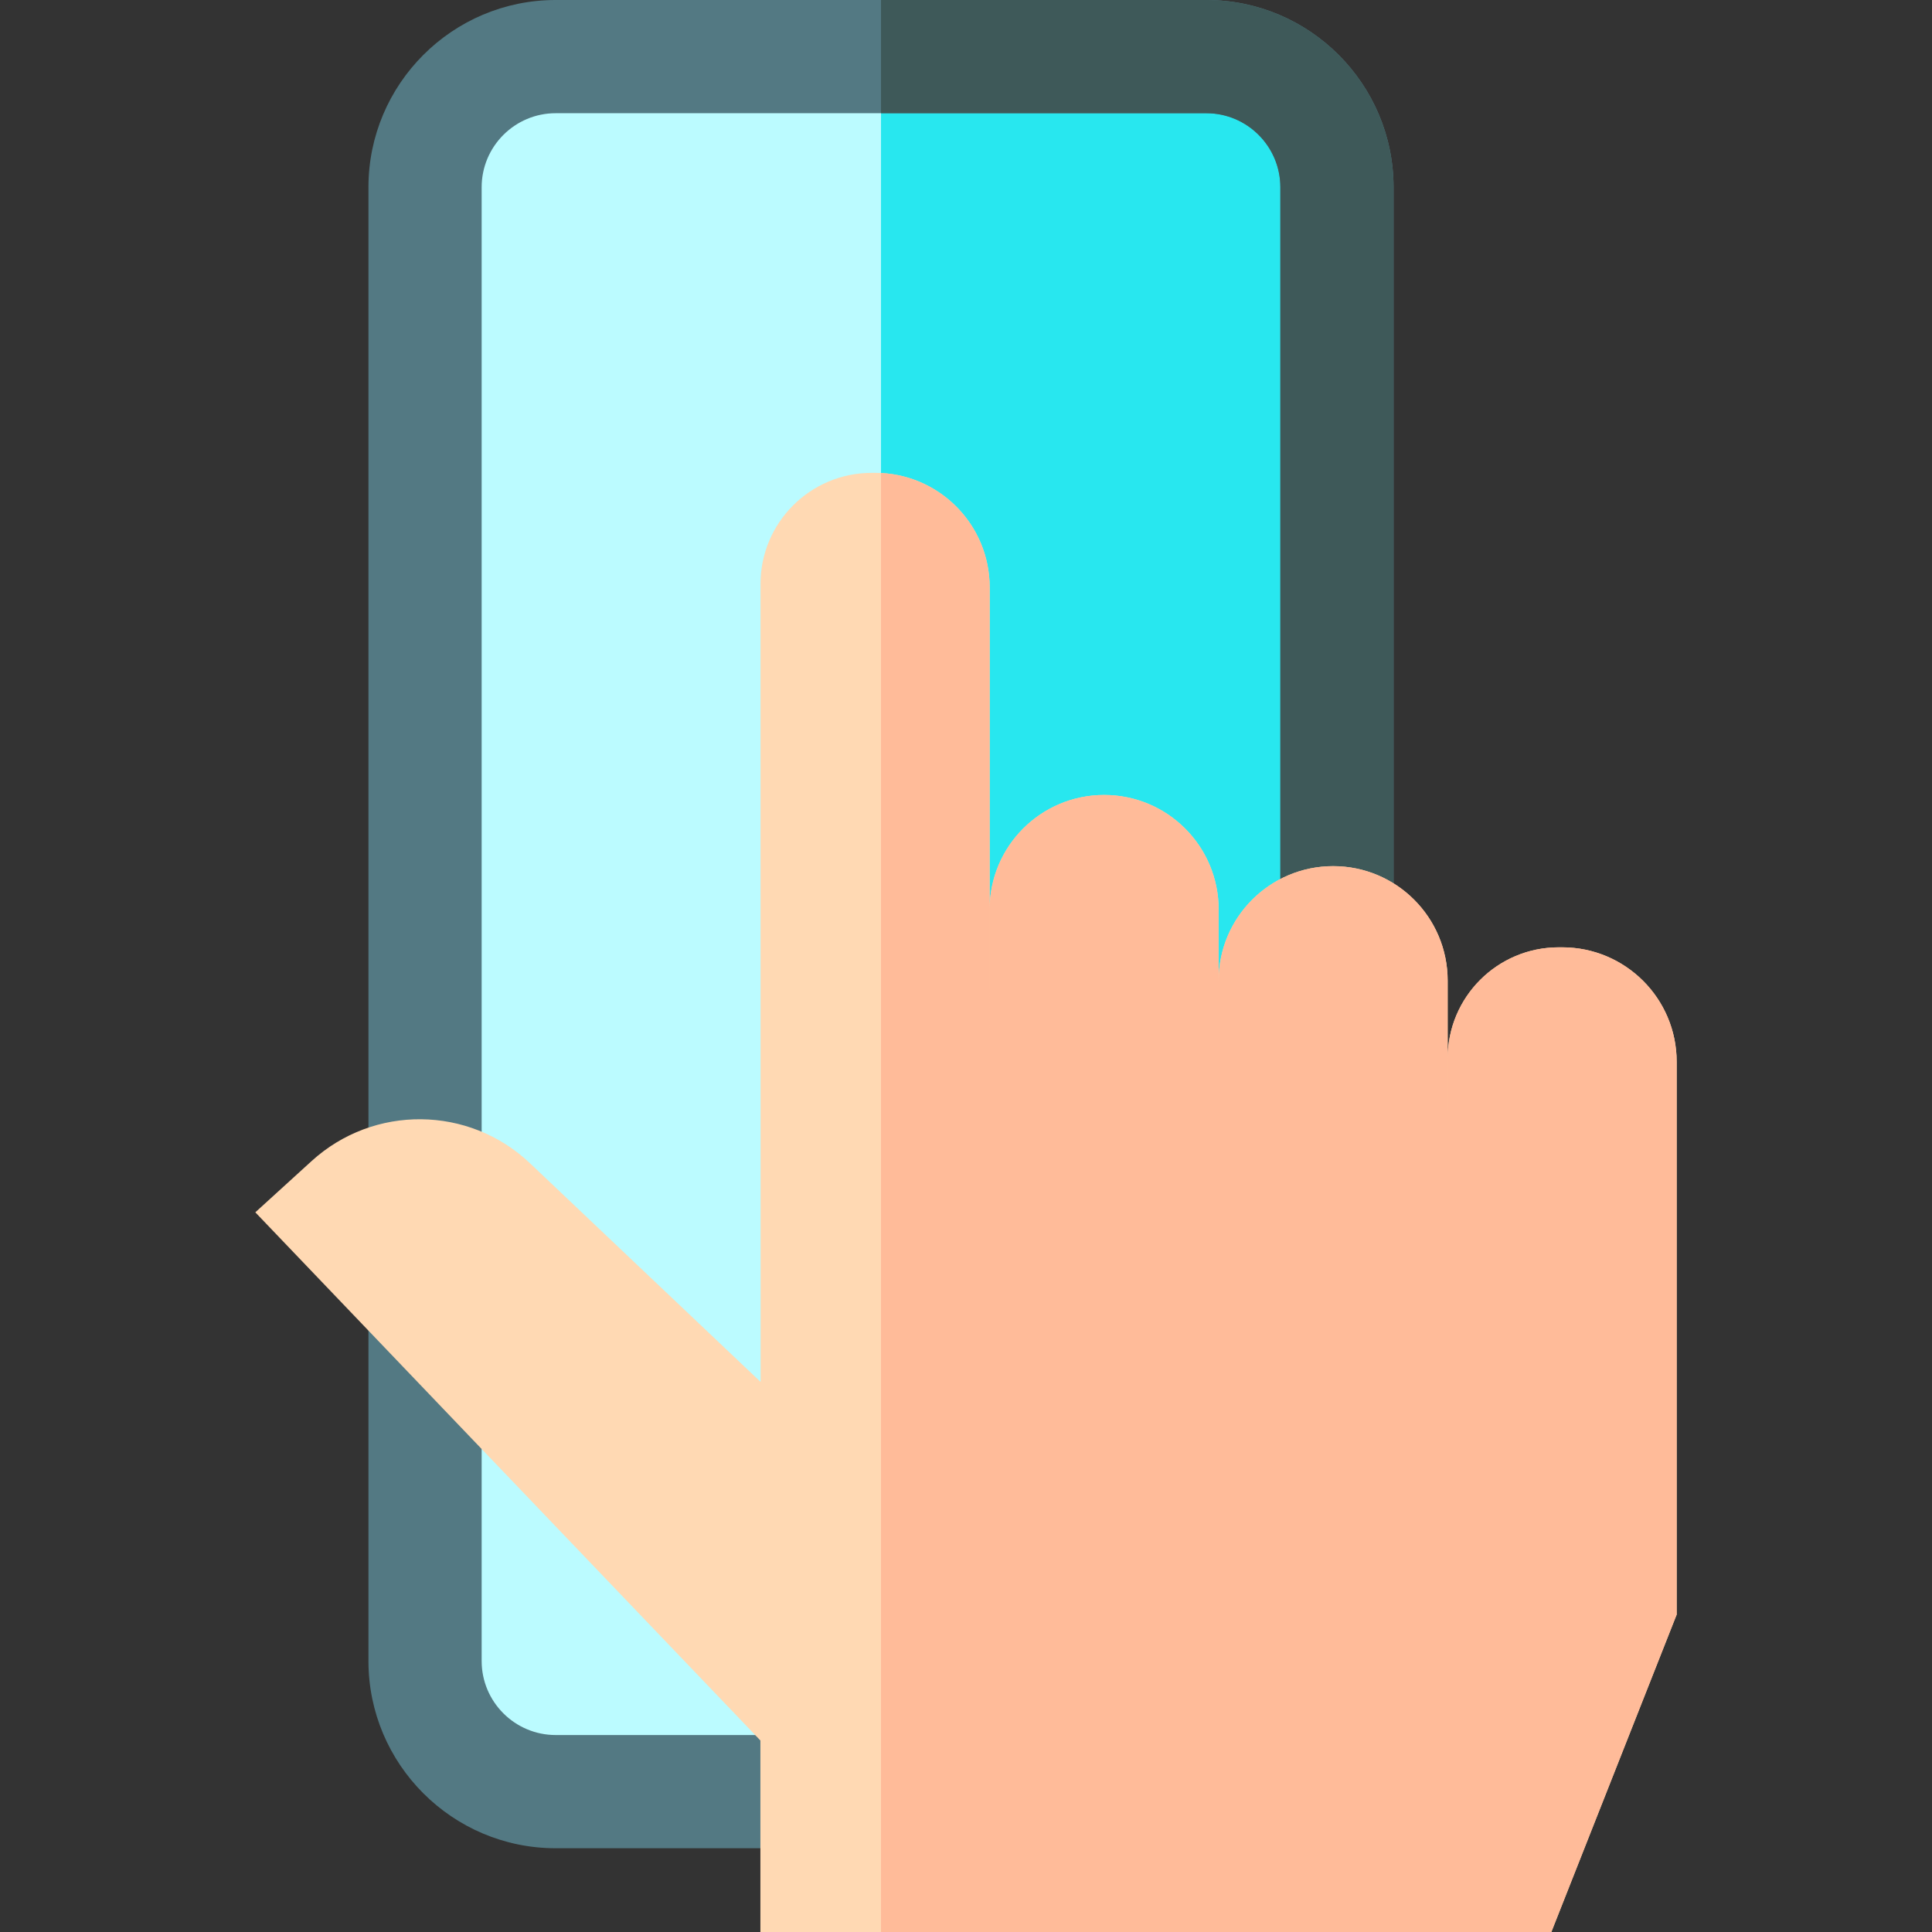
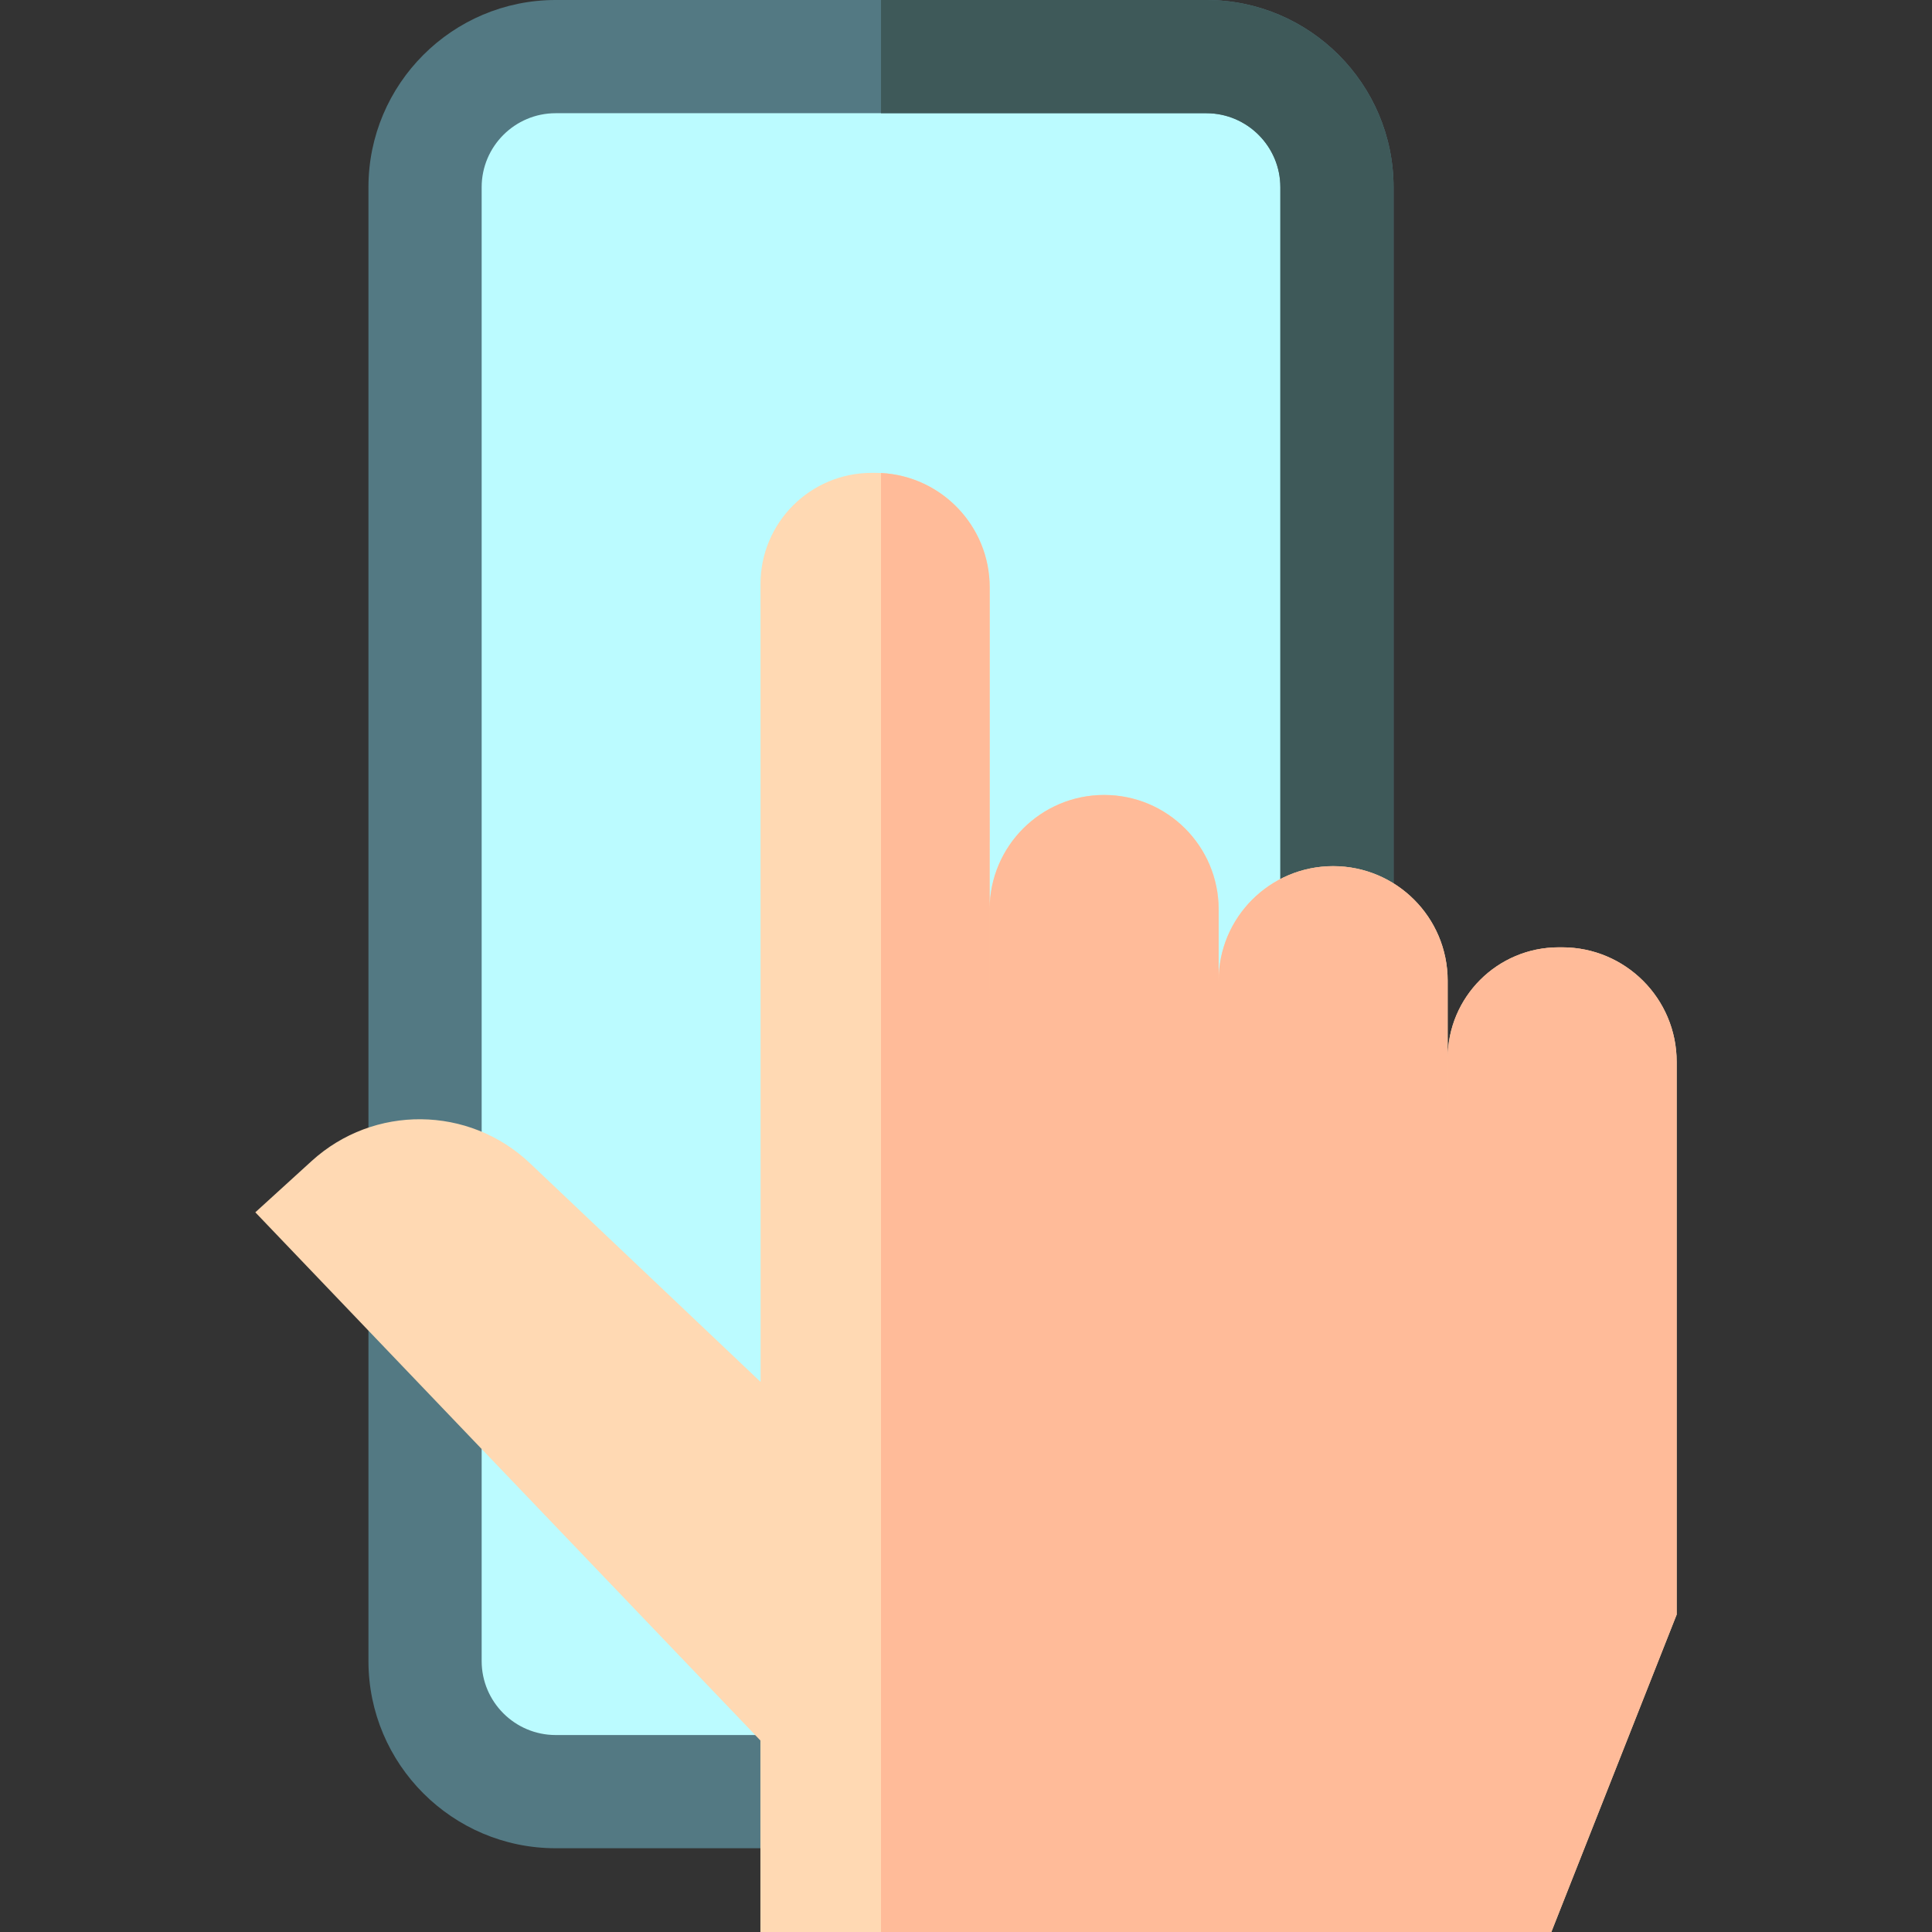
<svg xmlns="http://www.w3.org/2000/svg" id="Layer_1" enable-background="new 0 0 511.971 511.971" height="512" viewBox="0 0 511.971 511.971" width="512">
  <rect x="0" y="0" width="511.971" height="511.971" fill="#333333" stroke="none" />
  <g>
    <path d="m209.985 474.776h-62.733c-19.118 0-34.616-15.498-34.616-34.616v-390.544c0-19.118 15.498-34.616 34.616-34.616h172.42c19.118 0 34.616 15.498 34.616 34.616v194.609z" fill="#bbfbff" />
-     <path d="m354.289 49.616c0-19.118-15.498-34.616-34.616-34.616h-86.21v422.267l120.826-193.042z" fill="#28e7ef" />
    <path d="m209.986 489.775h-62.734c-27.358 0-49.615-22.257-49.615-49.615v-390.544c0-27.358 22.257-49.616 49.615-49.616h172.421c27.358 0 49.615 22.258 49.615 49.616v194.608h-30v-194.608c0-10.816-8.8-19.616-19.615-19.616h-172.421c-10.815 0-19.615 8.8-19.615 19.616v390.544c0 10.815 8.8 19.615 19.615 19.615h62.734z" fill="#537983" />
    <path d="m319.673 0h-86.211v30h86.211c10.815 0 19.615 8.8 19.615 19.616v194.608h30v-194.608c0-27.358-22.256-49.616-49.615-49.616z" fill="#3e5959" />
    <path d="m411.101 511.971h-209.6v-50.751l-133.843-139.962 14.91-13.581c16.465-14.998 41.714-14.745 57.875.579l61.059 57.894.057-.044-.029-211.334c-.002-16.273 13.189-29.466 29.462-29.466h.911c16.769 0 30.362 13.588 30.358 30.357-.013 52.001-.013 152.575-.013 152.575v-67.23c0-16.759 13.586-30.344 30.344-30.344 16.759 0 30.344 13.586 30.344 30.344v67.23-48.369c0-16.759 13.586-30.344 30.344-30.344 16.759 0 30.344 13.586 30.344 30.344v48.369l.003-27.774c.001-16.254 13.178-29.429 29.432-29.429h.91c16.757 0 30.341 13.583 30.342 30.34l.002 146.47z" fill="#ffd9b3" />
    <path d="m444.313 427.844-.002-146.47c-.001-16.757-13.585-30.34-30.342-30.34h-.91c-16.254 0-29.43 13.176-29.432 29.429l-.003 27.774v-48.369c0-16.759-13.586-30.345-30.344-30.345-16.759 0-30.344 13.586-30.344 30.345v48.369-48.369-18.86c0-16.759-13.586-30.345-30.344-30.345-16.728 0-30.292 13.537-30.342 30.253-.002 28.199-.002 53.103-.002 62.898v4.423s0-1.572 0-4.423v-62.806c0-.031.002-.061.002-.092.002-29.266.005-62.081.011-85.254.004-16.246-12.754-29.506-28.798-30.317v386.627h177.638z" fill="#fb9" />
  </g>
</svg>